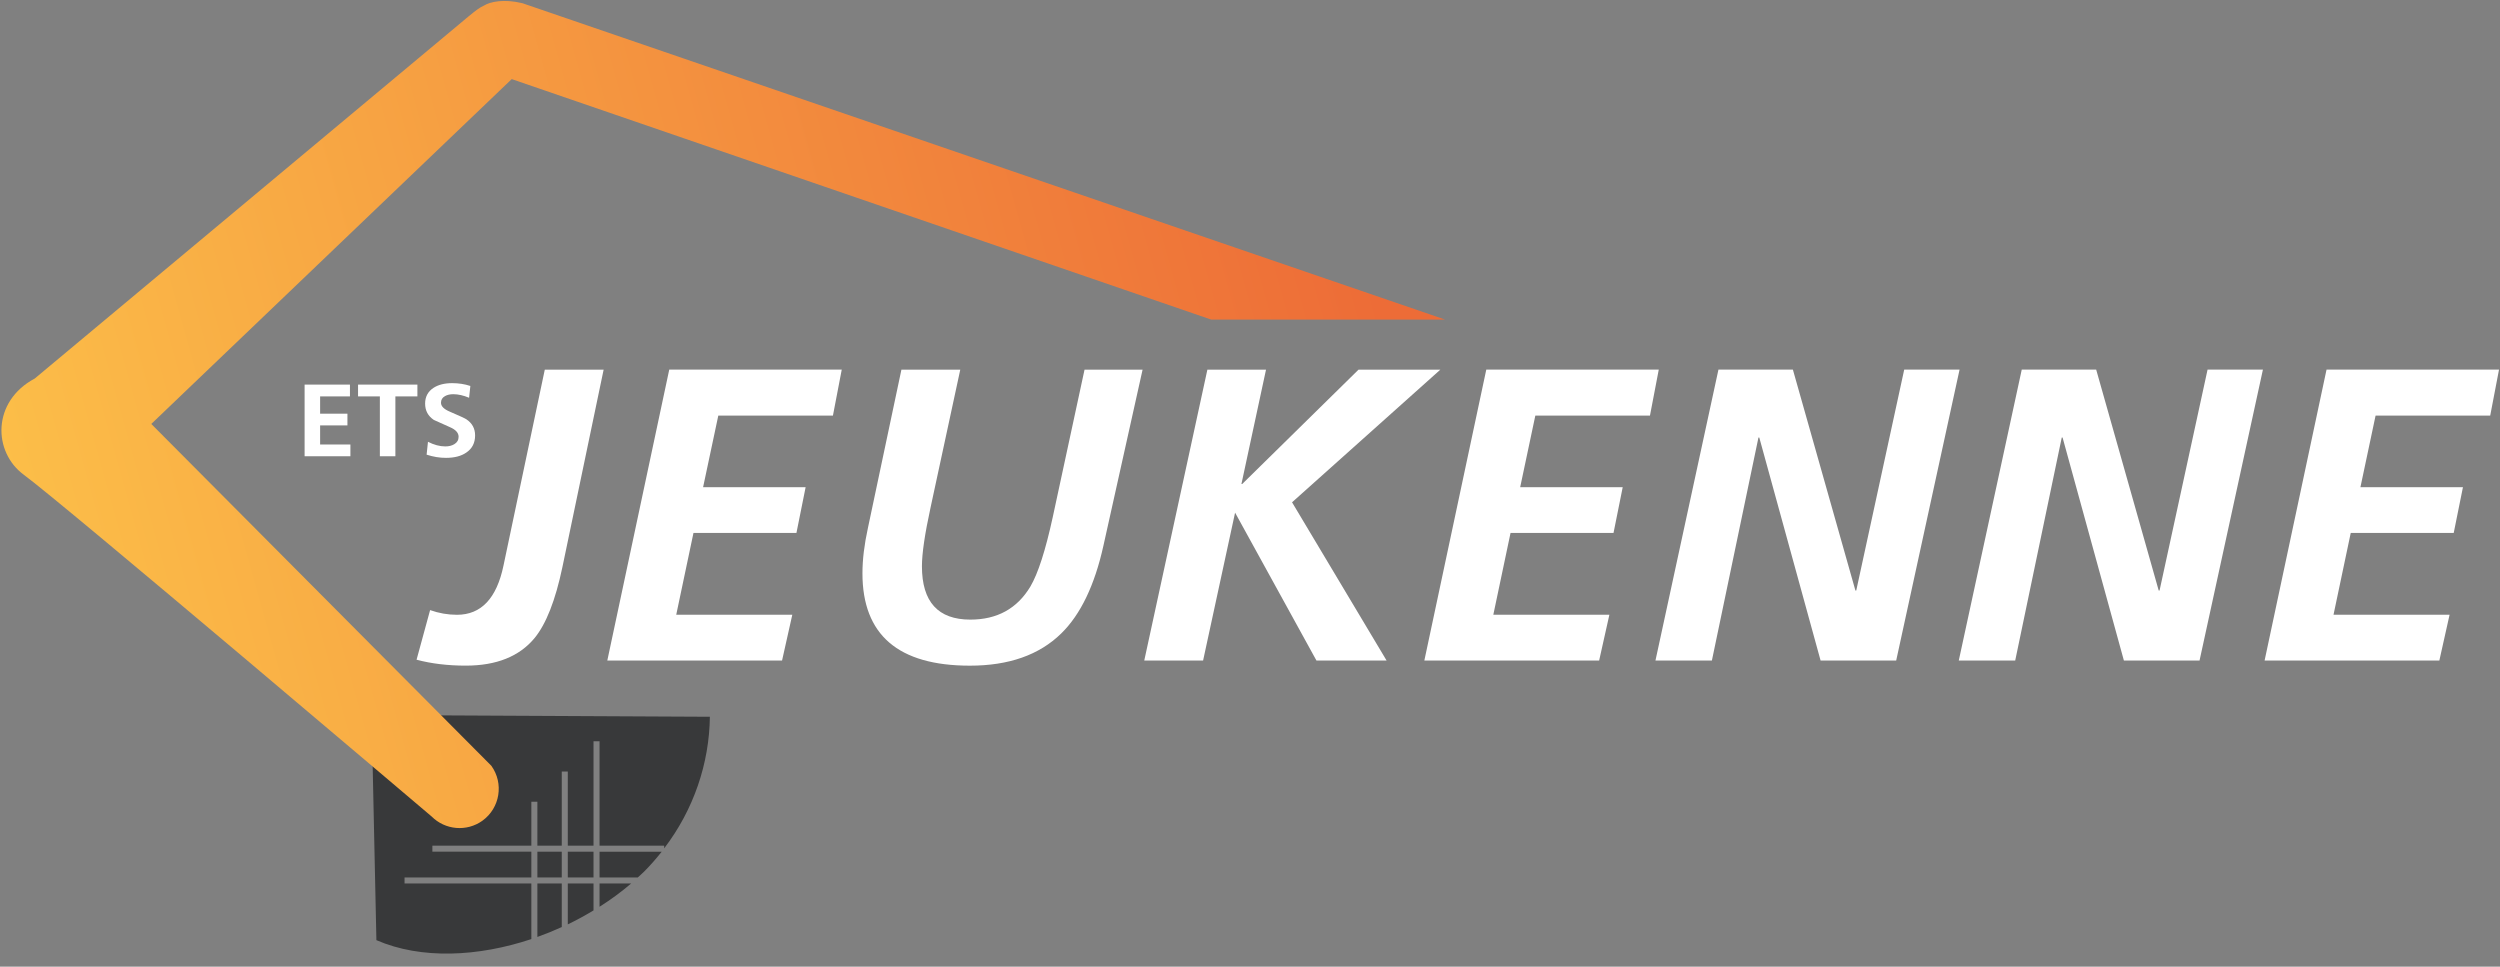
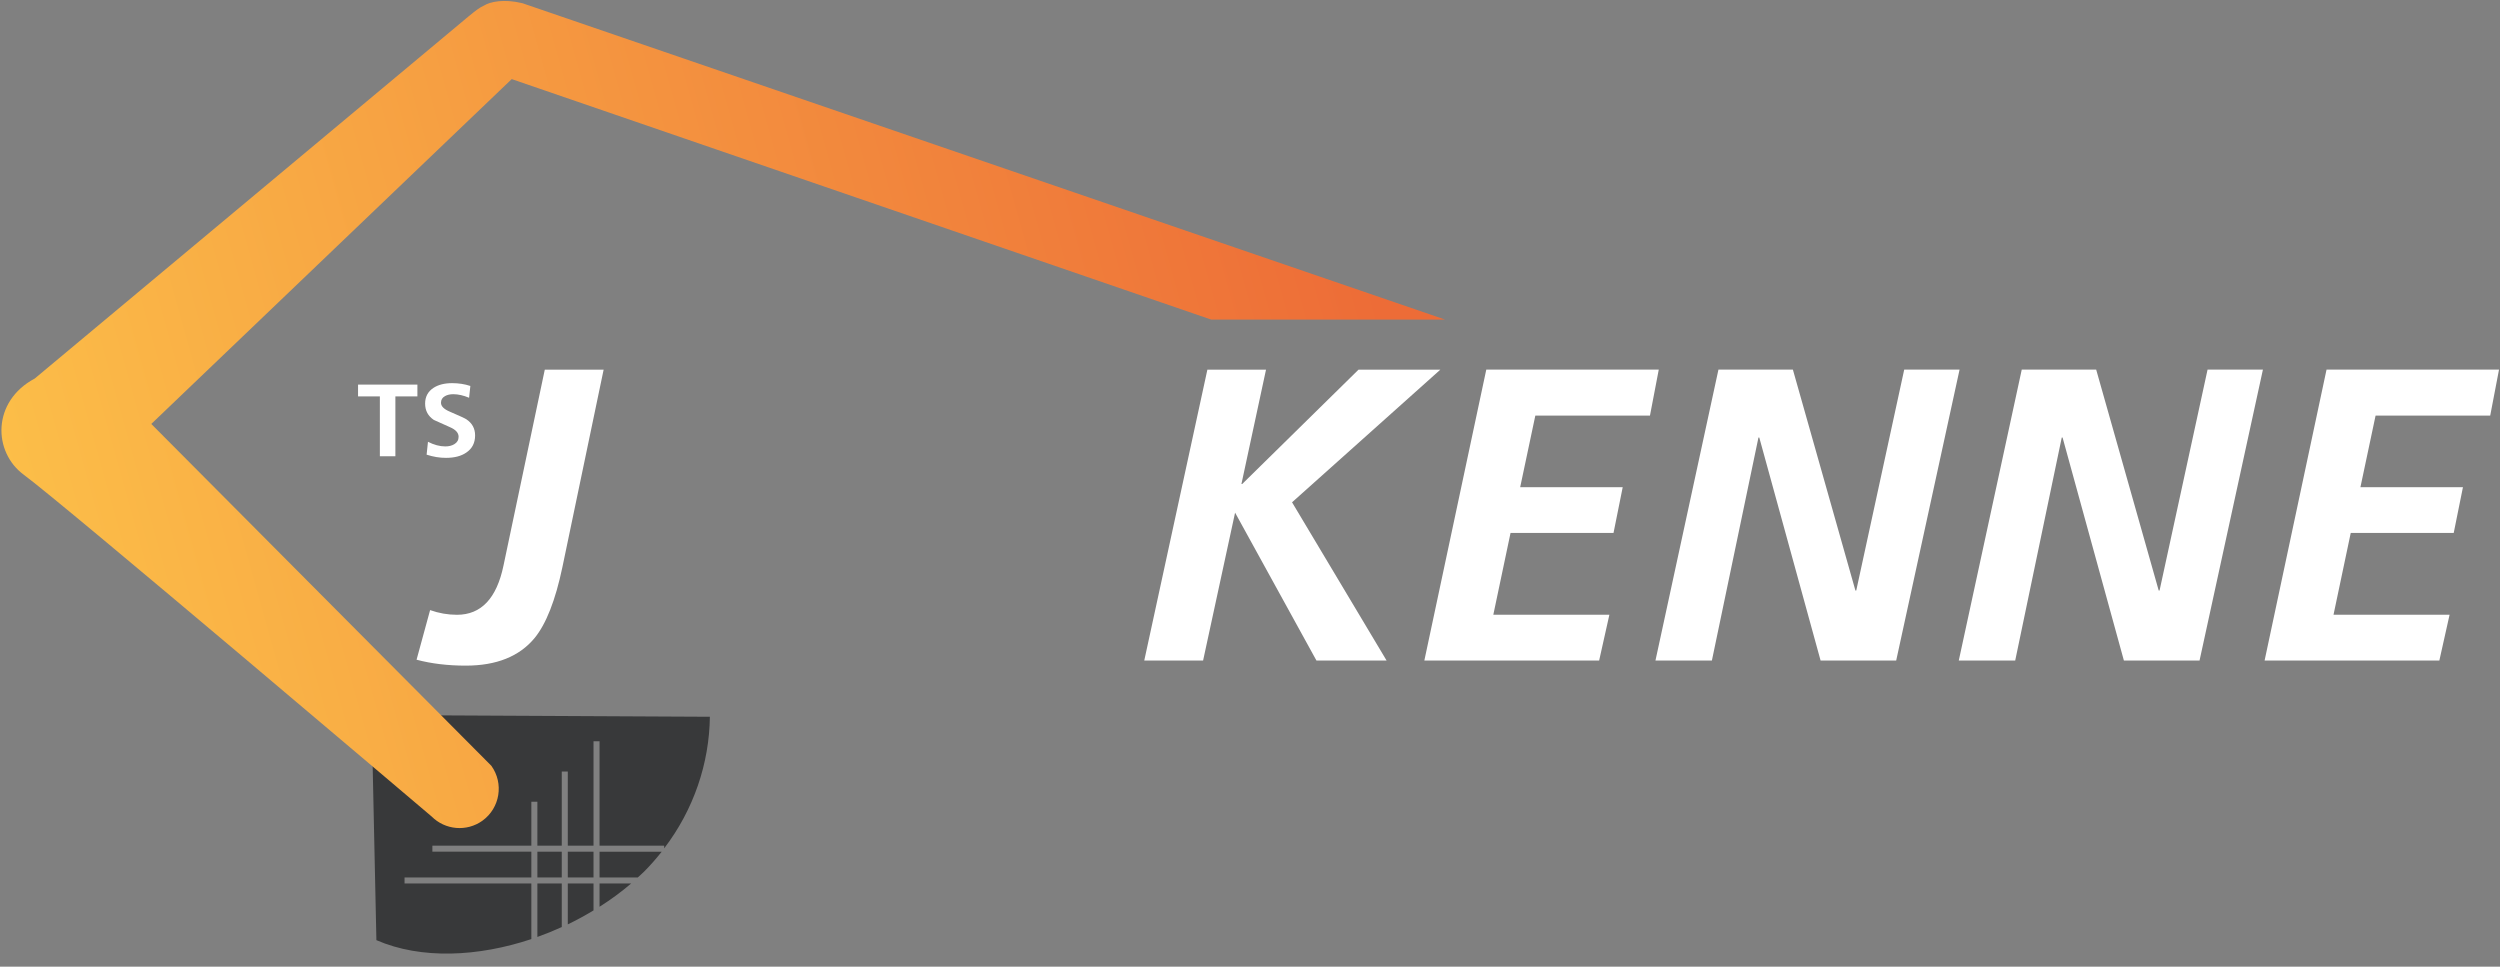
<svg xmlns="http://www.w3.org/2000/svg" width="150px" height="58px" viewBox="0 0 150 58" version="1.1">
  <rect x="0" y="0" width="150" height="58" fill="#808080" stroke="none" />
  <title>2600_jeukenne_logo_3</title>
  <desc>Created with Sketch.</desc>
  <defs>
    <linearGradient x1="-7.184%" y1="56.427%" x2="95.961%" y2="40.014%" id="linearGradient-1">
      <stop stop-color="#FDC54A" offset="0%" />
      <stop stop-color="#ED6C37" offset="100%" />
    </linearGradient>
  </defs>
  <g id="Page-2" stroke="none" stroke-width="1" fill="none" fill-rule="evenodd">
    <g id="Home" transform="translate(-150, -35)" fill-rule="nonzero">
      <g id="2600_jeukenne_logo_3" transform="translate(150, 35)">
        <g id="Group">
          <g transform="translate(22.255, 42.771)" fill="#38393A">
            <rect id="Rectangle" x="11.813" y="8.331" width="1.543" height="1.545" />
            <rect id="Rectangle" x="9.988" y="8.331" width="1.463" height="1.545" />
            <path d="M13.718,8.331 L13.718,9.876 L16.012,9.876 C16.133,9.763 16.264,9.653 16.38,9.537 C16.765,9.154 17.116,8.747 17.445,8.334 L13.718,8.334 L13.718,8.331 Z" id="Path" />
            <path d="M9.626,10.238 L2.018,10.238 L2.018,9.876 L9.626,9.876 L9.626,8.331 L3.688,8.331 L3.688,7.969 L9.626,7.969 L9.626,5.334 L9.988,5.334 L9.988,7.969 L11.451,7.969 L11.451,3.52 L11.813,3.52 L11.813,7.969 L13.356,7.969 L13.356,1.705 L13.718,1.705 L13.718,7.969 L17.596,7.969 L17.596,8.129 C19.374,5.801 20.302,3.024 20.338,0.235 L4.077,0.151 L0.098,2.881 L0.329,13.639 C3.027,14.809 6.439,14.634 9.626,13.574 L9.626,10.238 Z" id="Path" />
-             <path d="M11.451,12.852 L11.451,10.238 L9.988,10.238 L9.988,13.446 C10.487,13.268 10.973,13.069 11.451,12.852 Z" id="Path" />
+             <path d="M11.451,12.852 L11.451,10.238 L9.988,10.238 L9.988,13.446 C10.487,13.268 10.973,13.069 11.451,12.852 " id="Path" />
            <path d="M13.718,10.238 L13.718,11.634 C14.392,11.207 15.03,10.74 15.614,10.238 L13.718,10.238 Z" id="Path" />
            <path d="M13.356,10.238 L11.813,10.238 L11.813,12.692 C12.344,12.436 12.857,12.154 13.356,11.854 L13.356,10.238 Z" id="Path" />
          </g>
          <path d="M31.347,0.193 C30.234,-0.08 29.4,0.107 29.047,0.33 C28.786,0.443 28.534,0.639 28.118,0.98 L2.083,22.713 C-0.49,24.082 -0.43,27.121 1.43,28.487 C3.825,30.249 25.899,48.99 25.899,48.99 C26.703,49.798 27.997,49.926 28.949,49.24 C30.003,48.477 30.24,47.003 29.48,45.946 L9.077,25.437 L30.703,4.746 L72.673,19.176 L86.708,19.176 L31.347,0.193 Z" id="Path" fill="url(#linearGradient-1)" />
        </g>
        <g id="Group" transform="translate(24.841, 21.975)" fill="#FFFFFF">
          <path d="M7.846,0.205 L11.377,0.205 L8.903,12.054 C8.484,14.048 7.926,15.468 7.229,16.314 C6.317,17.412 4.944,17.963 3.105,17.963 C2.031,17.963 1.045,17.845 0.153,17.608 L0.965,14.631 C1.491,14.818 2.028,14.912 2.577,14.912 C4.029,14.912 4.959,13.928 5.369,11.957 L7.846,0.205 Z" id="Path" />
-           <polygon id="Path" points="11.598 17.655 15.314 0.202 25.664 0.202 25.135 2.96 18.257 2.96 17.345 7.255 23.497 7.255 22.945 10.002 16.767 10.002 15.733 14.909 22.697 14.909 22.083 17.655" />
-           <path d="M29.244,0.205 L32.775,0.205 L30.992,8.479 C30.646,10.066 30.475,11.24 30.475,12.004 C30.475,14.136 31.443,15.202 33.38,15.202 C34.989,15.202 36.19,14.54 36.984,13.214 C37.444,12.432 37.89,11.044 38.324,9.053 L40.231,0.205 L43.714,0.205 L41.365,10.763 C40.839,13.14 39.995,14.897 38.829,16.036 C37.515,17.321 35.691,17.965 33.353,17.965 C29.055,17.965 26.906,16.118 26.906,12.426 C26.906,11.603 27.016,10.693 27.237,9.691 L29.244,0.205 Z" id="Path" />
          <polygon id="Path" points="47.602 0.205 51.12 0.205 49.645 7.065 49.692 7.065 56.67 0.205 61.579 0.205 52.682 8.163 58.355 17.658 54.146 17.658 49.264 8.784 47.345 17.655 43.815 17.655" />
          <polygon id="Path" points="60.62 17.655 64.336 0.202 74.685 0.202 74.157 2.96 67.279 2.96 66.37 7.255 72.522 7.255 71.97 10.002 65.791 10.002 64.758 14.909 71.722 14.909 71.108 17.655" />
          <polygon id="Path" points="74.487 17.655 78.266 0.202 82.732 0.202 86.484 13.457 86.534 13.457 89.412 0.202 92.733 0.202 88.931 17.655 84.394 17.655 80.716 4.278 80.666 4.278 77.873 17.655" />
          <polygon id="Path" points="92.686 17.655 96.464 0.202 100.93 0.202 104.682 13.457 104.732 13.457 107.613 0.202 110.934 0.202 107.132 17.655 102.592 17.655 98.914 4.278 98.864 4.278 96.072 17.655" />
          <polygon id="Path" points="111.035 17.655 114.751 0.202 125.1 0.202 124.572 2.96 117.694 2.96 116.785 7.255 122.936 7.255 122.382 10.002 116.203 10.002 115.17 14.909 122.134 14.909 121.52 17.655" />
        </g>
        <g id="Group" transform="translate(18.153, 22.93)" fill="#FFFFFF">
-           <polygon id="Path" points="2.871 3.743 2.871 4.445 0.123 4.445 0.123 0.146 2.844 0.146 2.844 0.854 1.054 0.854 1.054 1.891 2.693 1.891 2.693 2.594 1.054 2.594 1.054 3.74 2.871 3.74" />
          <polygon id="Path" points="5.57 4.445 4.639 4.445 4.639 0.854 3.33 0.854 3.33 0.146 6.891 0.146 6.891 0.854 5.57 0.854 5.57 4.445" />
          <path d="M7.444,4.35 L7.525,3.577 C7.888,3.763 8.233,3.855 8.564,3.855 C8.78,3.855 8.96,3.81 9.107,3.72 C9.278,3.617 9.363,3.47 9.363,3.277 C9.363,3.04 9.188,2.847 8.84,2.698 C8.218,2.422 7.897,2.279 7.876,2.265 C7.528,2.032 7.354,1.706 7.354,1.284 C7.354,0.877 7.522,0.562 7.855,0.343 C8.143,0.155 8.516,0.059 8.972,0.059 C9.363,0.059 9.729,0.115 10.068,0.228 L9.993,0.936 C9.657,0.795 9.341,0.722 9.041,0.722 C8.843,0.722 8.678,0.762 8.546,0.837 C8.384,0.927 8.306,1.059 8.306,1.236 C8.306,1.442 8.483,1.621 8.837,1.77 C9.426,2.023 9.753,2.175 9.822,2.223 C10.176,2.456 10.353,2.779 10.353,3.195 C10.353,3.647 10.176,3.99 9.822,4.226 C9.516,4.437 9.11,4.541 8.609,4.541 C8.23,4.544 7.843,4.479 7.444,4.35 Z" id="Path" />
        </g>
      </g>
    </g>
  </g>
</svg>